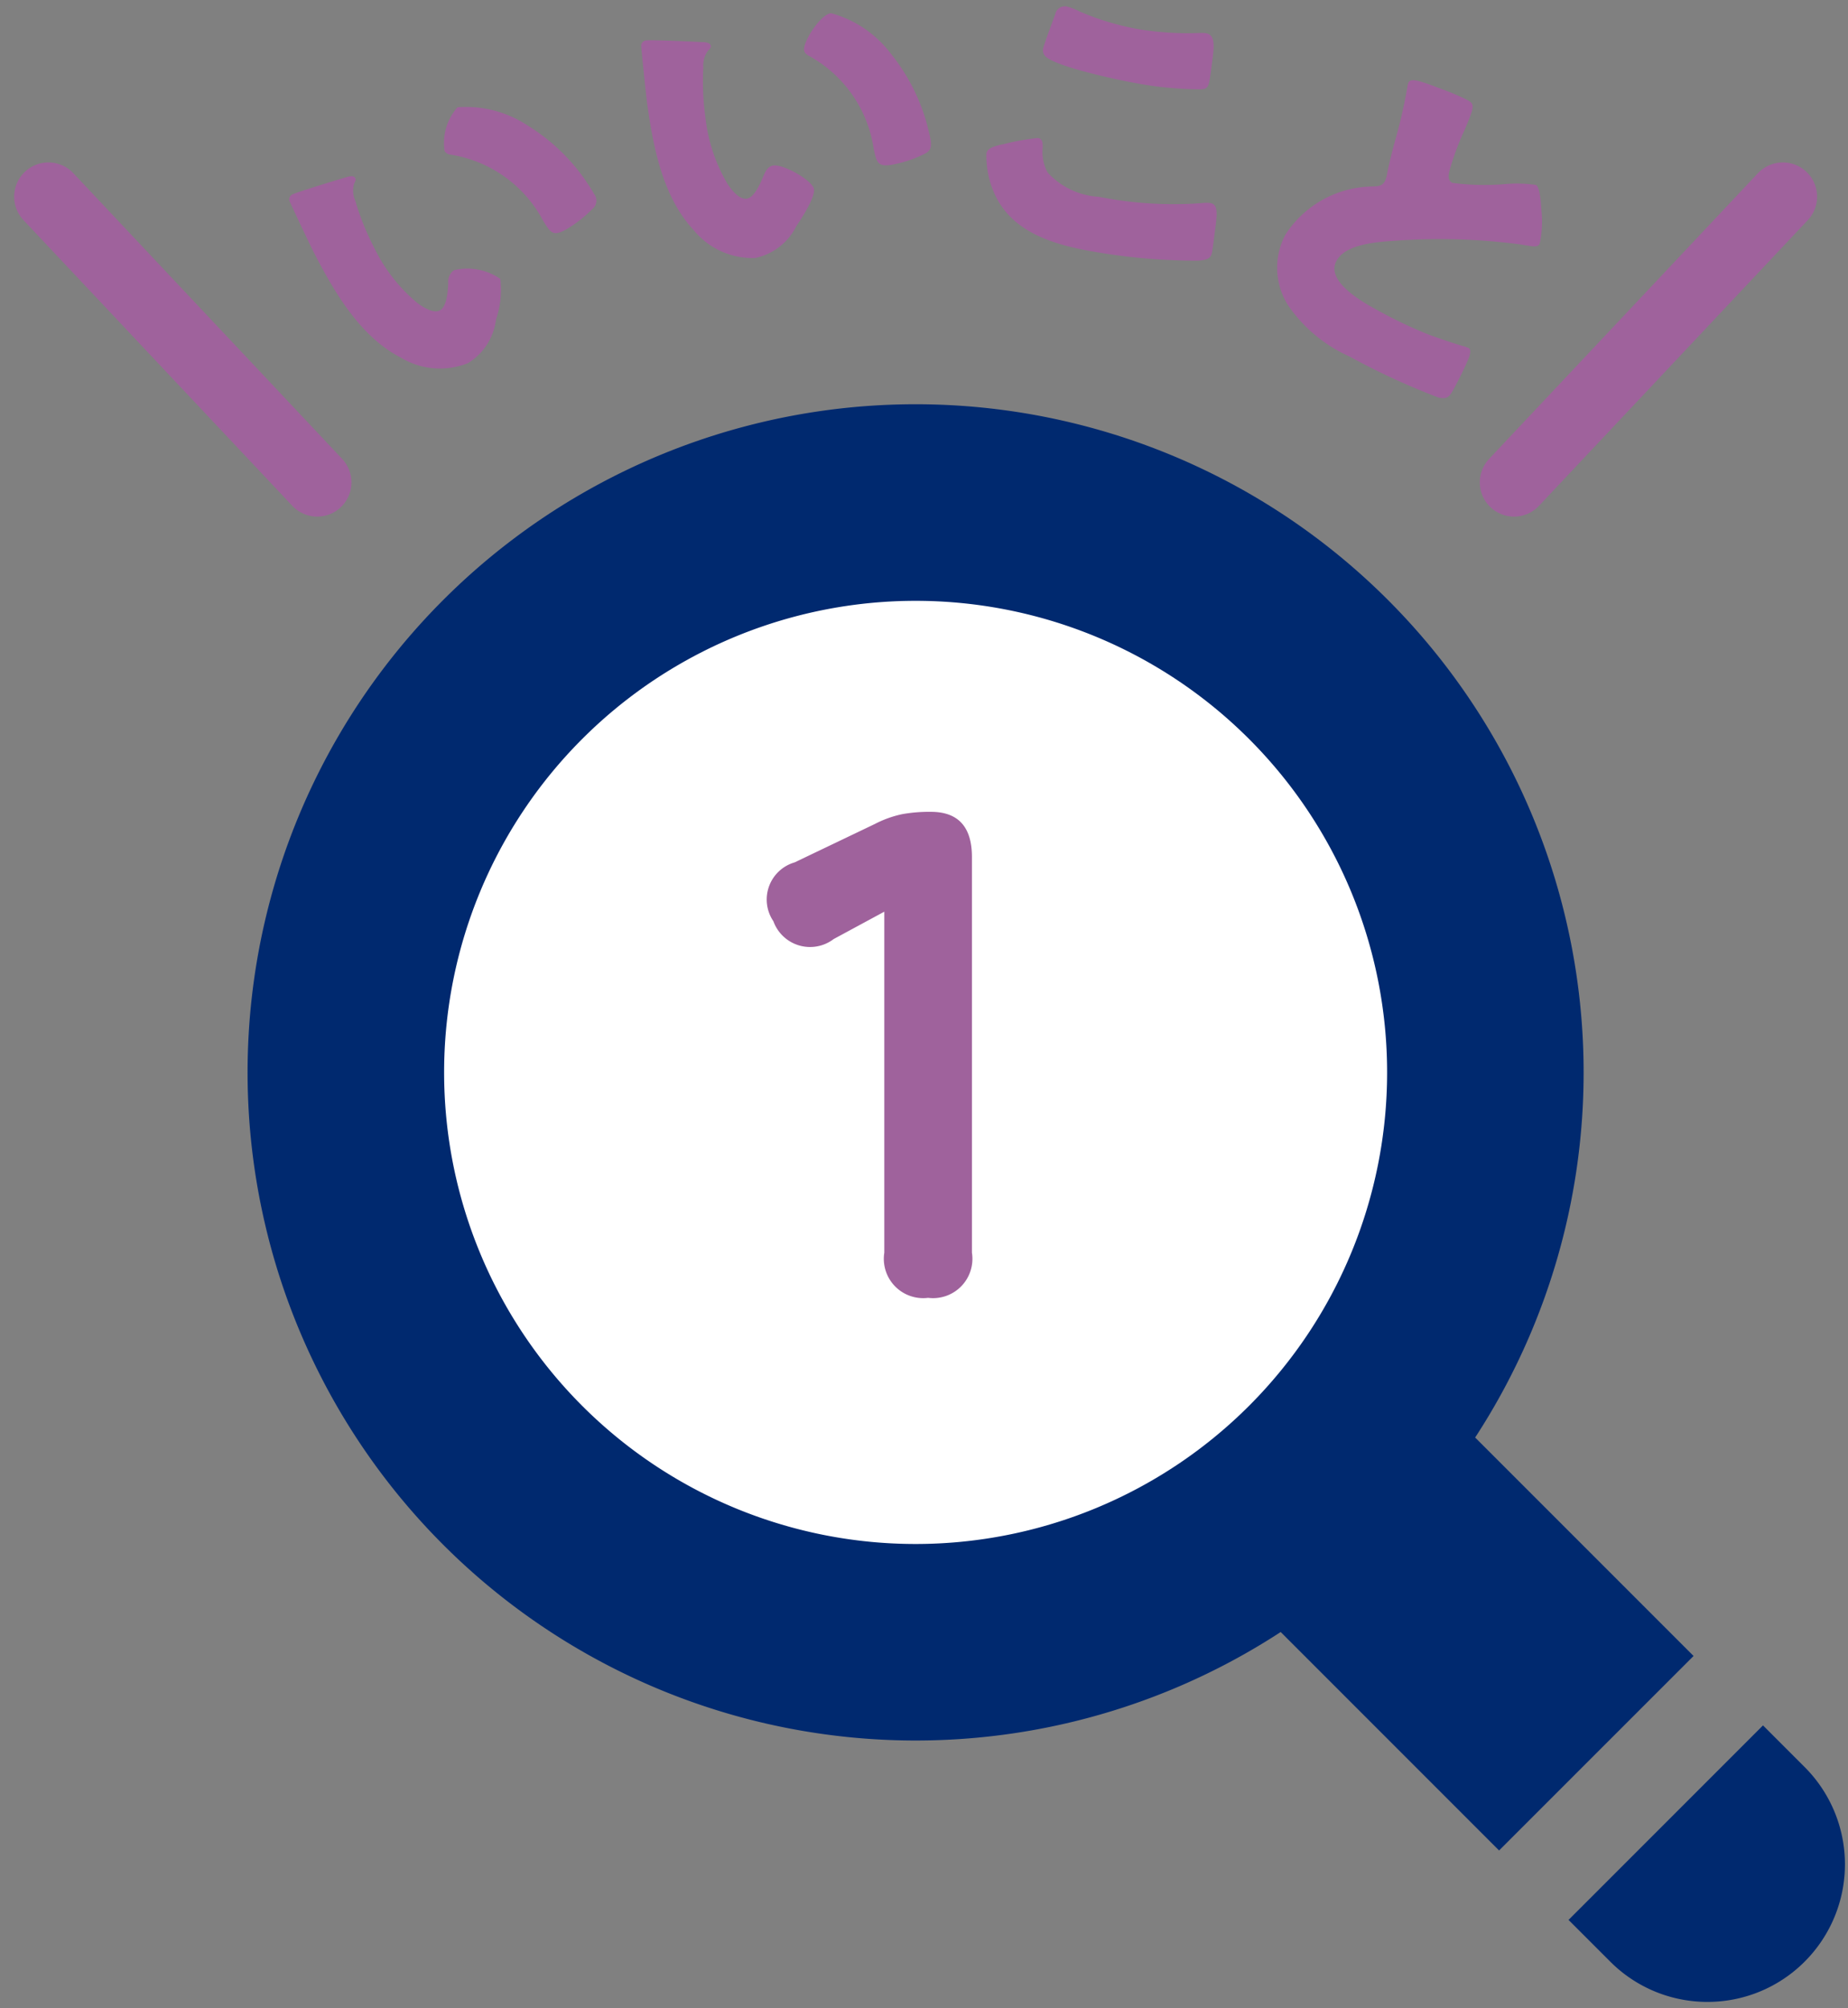
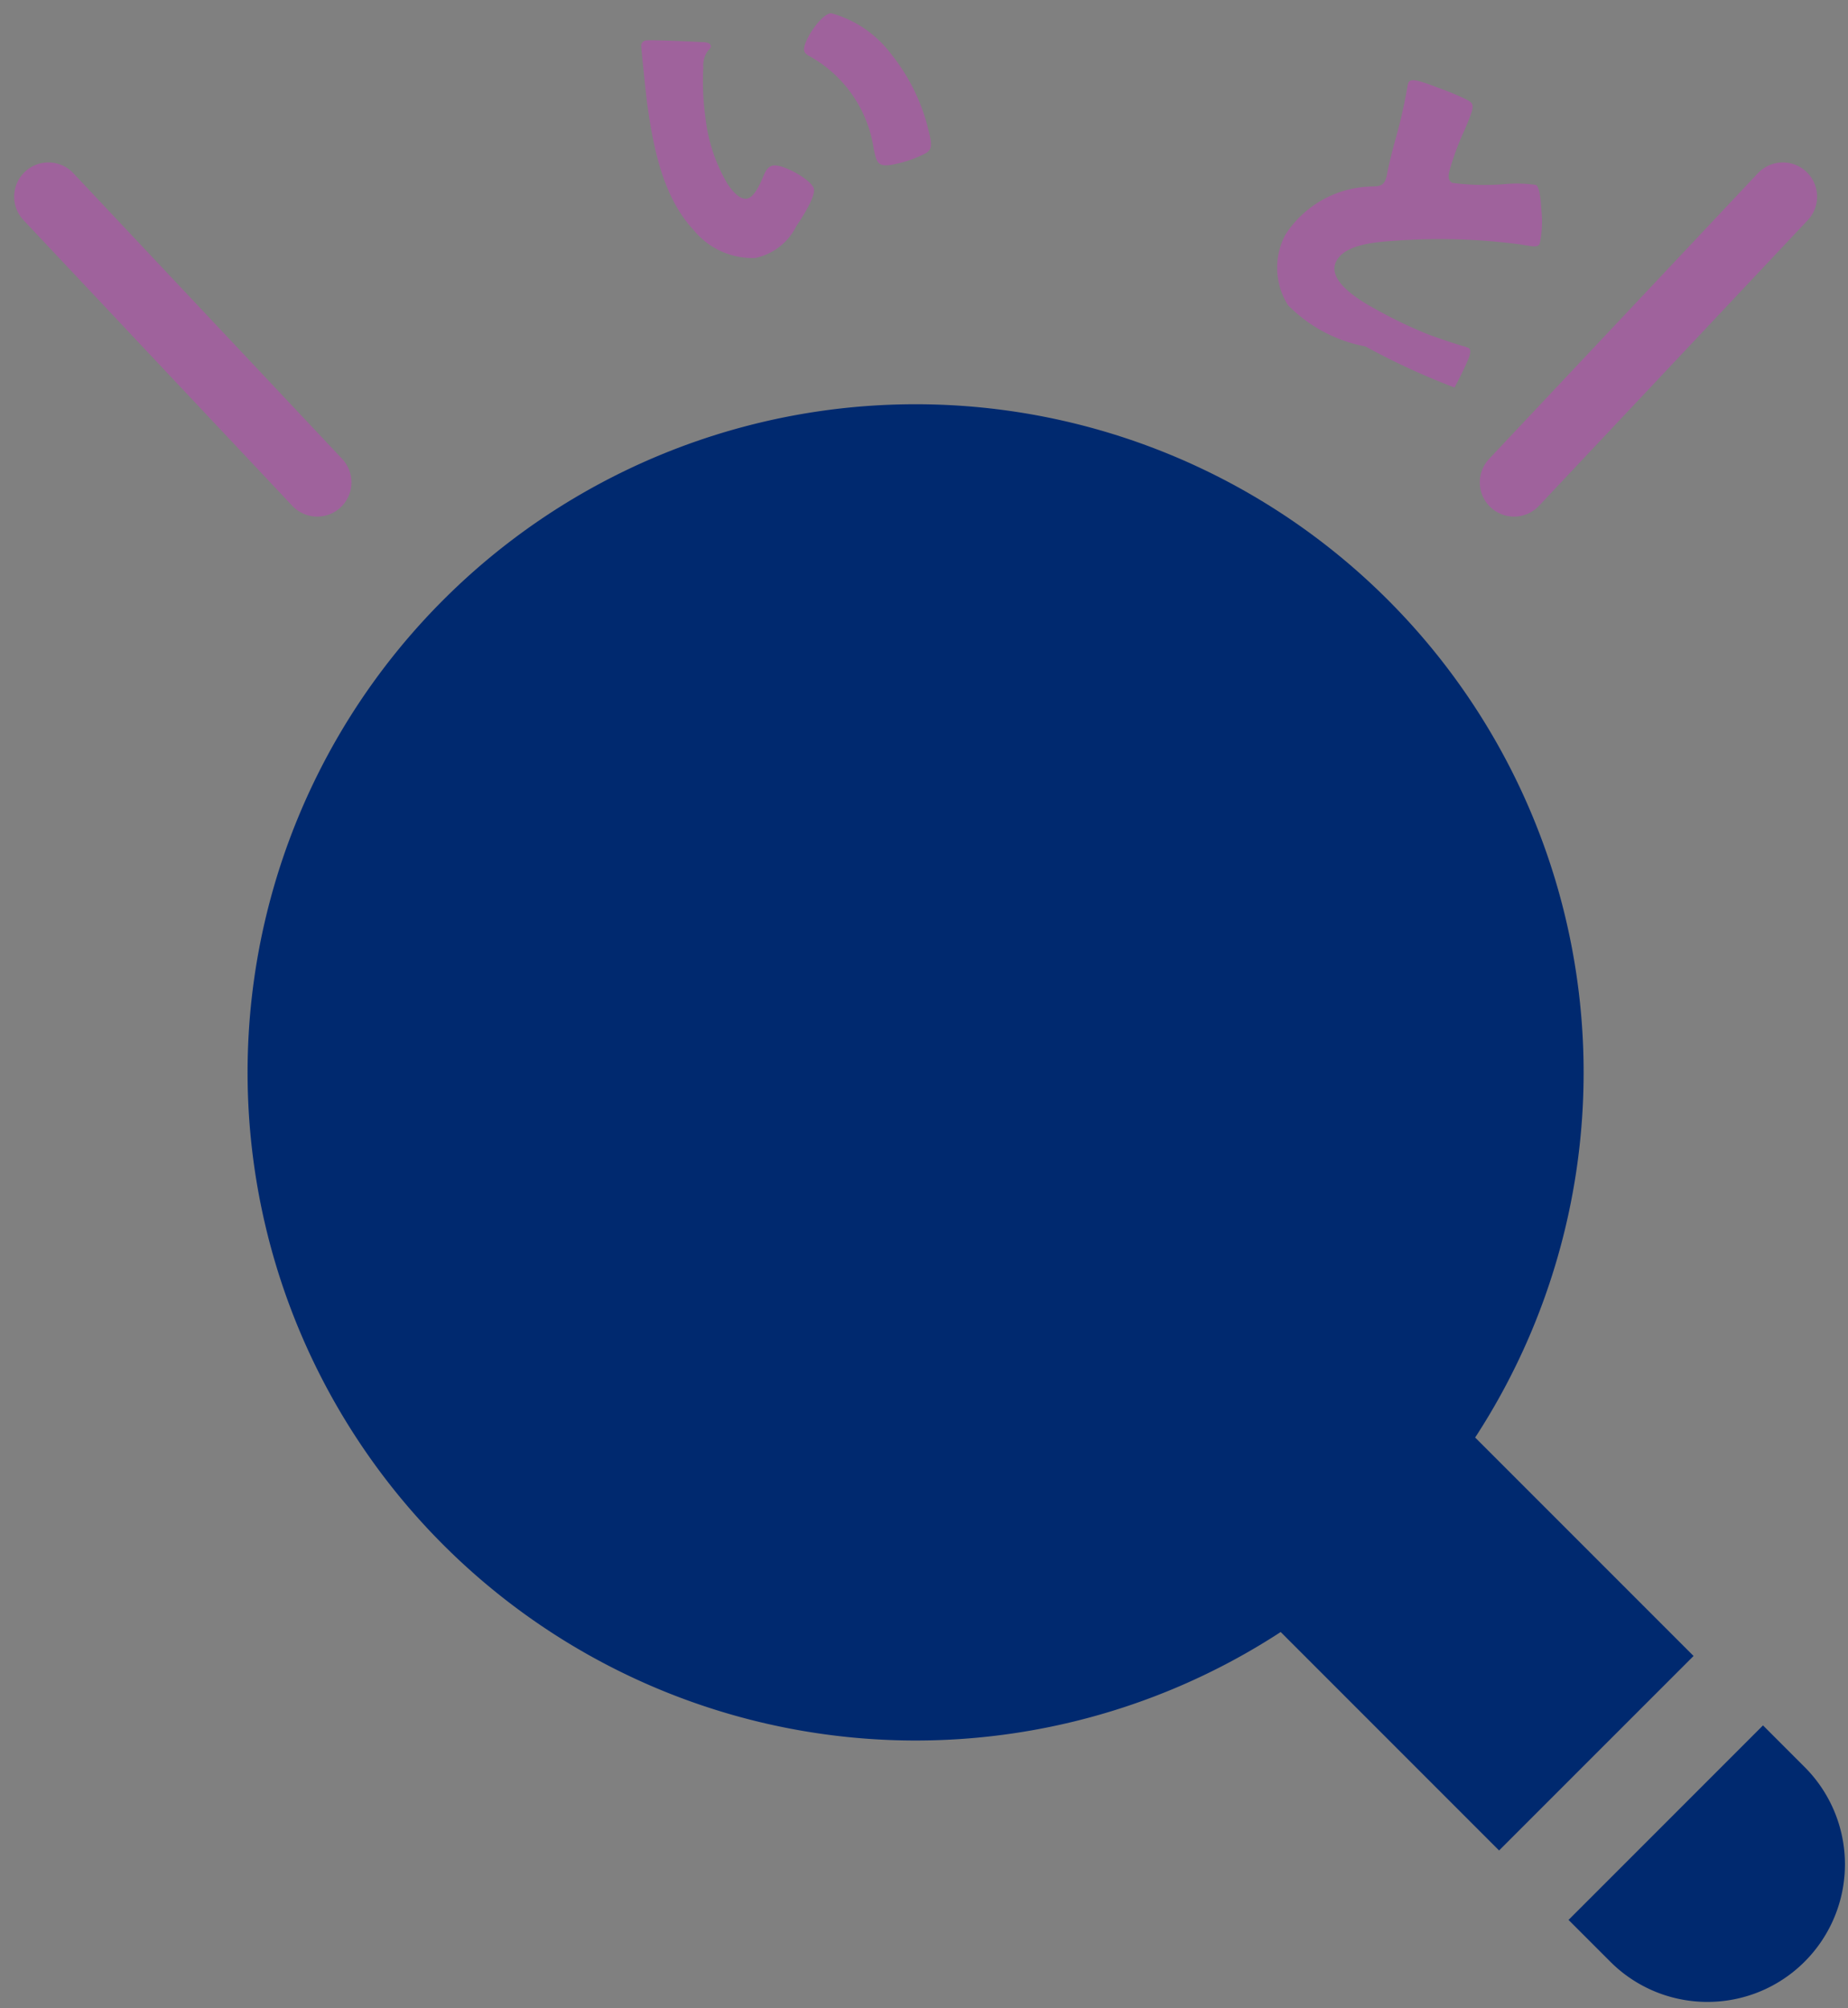
<svg xmlns="http://www.w3.org/2000/svg" width="80.987" height="88" viewBox="0 0 80.987 88">
  <rect x="0" y="0" width="80.987" height="88" fill="#808080" stroke="none" />
  <g id="グループ_47551" data-name="グループ 47551" transform="translate(-1565.513 -12127)">
    <path id="パス_90862" data-name="パス 90862" d="M-1556.708-2885.771l-1.826-1.826,8.522-8.523,1.827,1.827a6.028,6.028,0,0,1,0,8.522,6.007,6.007,0,0,1-4.261,1.766A6.008,6.008,0,0,1-1556.708-2885.771Zm-14.441-14.441a29.283,29.283,0,0,1-36.7-3.822,29.272,29.272,0,0,1,0-41.4,29.272,29.272,0,0,1,41.4,0,29.283,29.283,0,0,1,3.822,36.7l9.572,9.572-8.523,8.522Z" transform="translate(3192.787 15098.722)" fill="#00296f" />
-     <path id="パス_72398" data-name="パス 72398" d="M45.274,16.053a20.663,20.663,0,1,1-29.222,0,20.662,20.662,0,0,1,29.222,0" transform="translate(1574.976 12143.326)" fill="#fff" />
-     <path id="パス_90863" data-name="パス 90863" d="M2.55.15A1.724,1.724,0,0,1,.63-1.83V-16.77l-2.22,1.2a1.708,1.708,0,0,1-2.64-.78,1.694,1.694,0,0,1,.93-2.58L.21-20.61a4.72,4.72,0,0,1,1.215-.435,6.728,6.728,0,0,1,1.245-.1q1.8,0,1.8,1.98V-1.83A1.724,1.724,0,0,1,2.55.15Z" transform="translate(1603.637 12183.717)" fill="#9f629c" />
    <path id="パス_90864" data-name="パス 90864" d="M0,0H70V70H0Z" transform="translate(1576.367 12144.717)" fill="none" />
    <g id="グループ_27813" data-name="グループ 27813" transform="translate(1578.193 12127.283)">
-       <path id="パス_72411" data-name="パス 72411" d="M15.545,8.685c.153-.045.328-.081.392.045.029.056.009.119-.053.238a1.107,1.107,0,0,0,.05.749,11.62,11.62,0,0,0,.821,2.044,7.3,7.3,0,0,0,1.876,2.418c.233.179.713.5,1.019.339s.348-.9.359-1.188a.619.619,0,0,1,.253-.57,2.533,2.533,0,0,1,2.029.384,4.108,4.108,0,0,1-.191,1.789,2.61,2.61,0,0,1-1.226,1.9,3.318,3.318,0,0,1-2.966-.255c-1.775-.919-2.918-2.9-3.8-4.617-.136-.265-.947-1.979-1.033-2.181a.235.235,0,0,1,.122-.345c.182-.093,1.962-.638,2.346-.747m4.87-3.066a4.9,4.9,0,0,1,3.042.779,8.537,8.537,0,0,1,2.5,2.327c.142.208.356.522.442.689a.474.474,0,0,1-.091.68,5.388,5.388,0,0,1-1.2.917c-.515.265-.623.091-.937-.417a5.573,5.573,0,0,0-4.06-2.9.323.323,0,0,1-.261-.165,2.361,2.361,0,0,1,.568-1.912" transform="translate(-13.045 -1.205)" fill="#9f629c" />
      <path id="パス_72412" data-name="パス 72412" d="M35.433,1.64c.159.01.336.034.355.173.009.062-.031.115-.13.208a1.105,1.105,0,0,0-.2.723,11.508,11.508,0,0,0,.092,2.2,7.287,7.287,0,0,0,.962,2.9c.161.247.507.706.849.659s.627-.733.734-1c.083-.2.2-.422.428-.453.465-.063,1.734.666,1.785,1.038s-.552,1.292-.777,1.623A2.608,2.608,0,0,1,37.74,11.1a3.319,3.319,0,0,1-2.711-1.229c-1.367-1.459-1.783-3.711-2.042-5.62-.04-.3-.233-2.182-.247-2.4a.236.236,0,0,1,.23-.284c.2-.027,2.062.052,2.461.078M41.046.373a4.9,4.9,0,0,1,2.609,1.749,8.552,8.552,0,0,1,1.58,3.027c.064.244.161.61.186.8.045.327-.014.477-.312.612a5.389,5.389,0,0,1-1.439.464c-.574.078-.617-.121-.744-.706a5.574,5.574,0,0,0-2.861-4.086c-.1-.065-.175-.118-.191-.243-.049-.357.706-1.55,1.172-1.613" transform="translate(-17.316 -0.08)" fill="#9f629c" />
-       <path id="パス_72413" data-name="パス 72413" d="M52.741,6.05a9.808,9.808,0,0,1,1.565-.285c.2.037.218.2.206.436a1.876,1.876,0,0,0,.217,1.074A3.293,3.293,0,0,0,56.97,8.34a16.814,16.814,0,0,0,4.535.276,1.463,1.463,0,0,1,.366,0c.292.054.294.389.232.9-.033.265-.131,1.059-.168,1.259-.051.277-.237.338-.624.363a26.253,26.253,0,0,1-4.715-.421c-1.649-.3-3.4-.832-4.167-2.454a4.032,4.032,0,0,1-.381-1.822c.039-.215.277-.3.694-.4m2.323-5.7a.424.424,0,0,1,.507-.337,2.523,2.523,0,0,1,.551.213,11.741,11.741,0,0,0,2.487.76,13.027,13.027,0,0,0,2.817.183,1.417,1.417,0,0,1,.252.015c.354.065.36.464.292,1.009-.033.264-.1.825-.152,1.086-.065.355-.179.366-.56.359a15.731,15.731,0,0,1-2.827-.3c-.724-.133-3.344-.694-3.8-1.145a.374.374,0,0,1-.094-.352c.028-.154.406-1.168.529-1.5" transform="translate(-21.499 0)" fill="#9f629c" />
-       <path id="パス_72414" data-name="パス 72414" d="M75.44,4.479a11.17,11.17,0,0,1,1.176.492c.373.2.385.243-.076,1.329a12.092,12.092,0,0,0-.665,1.795c-.048.188-.083.418.124.529a10.829,10.829,0,0,0,2.284.056,5.726,5.726,0,0,1,1.386.036c.152.081.211.665.233,1.086a4.61,4.61,0,0,1-.074,1.491c-.081.151-.263.125-.6.065-.07,0-.146-.026-.23-.035a26.877,26.877,0,0,0-5.519-.162c-.885.056-2.171.164-2.557.882-.5.923,1.253,1.868,1.887,2.209a19.654,19.654,0,0,0,2.156,1.02c.312.115,1.345.476,1.6.526.041.022.1.038.145.06.138.074.052.331.007.449-.174.422-.406.885-.621,1.285s-.3.529-.714.433a31.354,31.354,0,0,1-3.9-1.8A6.432,6.432,0,0,1,68.8,13.983a3.071,3.071,0,0,1-.108-3.1,4.613,4.613,0,0,1,3.8-2.1c.273-.013.435-.014.562-.249a1.333,1.333,0,0,0,.1-.375c.09-.432.2-.87.321-1.322a22.908,22.908,0,0,0,.558-2.422.77.77,0,0,1,.048-.188c.089-.165.3-.159,1.359.252" transform="translate(-25.034 -0.894)" fill="#9f629c" />
+       <path id="パス_72414" data-name="パス 72414" d="M75.44,4.479a11.17,11.17,0,0,1,1.176.492c.373.2.385.243-.076,1.329a12.092,12.092,0,0,0-.665,1.795c-.048.188-.083.418.124.529a10.829,10.829,0,0,0,2.284.056,5.726,5.726,0,0,1,1.386.036c.152.081.211.665.233,1.086a4.61,4.61,0,0,1-.074,1.491c-.081.151-.263.125-.6.065-.07,0-.146-.026-.23-.035a26.877,26.877,0,0,0-5.519-.162c-.885.056-2.171.164-2.557.882-.5.923,1.253,1.868,1.887,2.209a19.654,19.654,0,0,0,2.156,1.02c.312.115,1.345.476,1.6.526.041.022.1.038.145.06.138.074.052.331.007.449-.174.422-.406.885-.621,1.285a31.354,31.354,0,0,1-3.9-1.8A6.432,6.432,0,0,1,68.8,13.983a3.071,3.071,0,0,1-.108-3.1,4.613,4.613,0,0,1,3.8-2.1c.273-.013.435-.014.562-.249a1.333,1.333,0,0,0,.1-.375c.09-.432.2-.87.321-1.322a22.908,22.908,0,0,0,.558-2.422.77.77,0,0,1,.048-.188c.089-.165.3-.159,1.359.252" transform="translate(-25.034 -0.894)" fill="#9f629c" />
    </g>
    <g id="グループ_27814" data-name="グループ 27814" transform="translate(1567.634 12135.617)">
      <line id="線_400" data-name="線 400" x2="11.781" y2="12.519" fill="none" stroke="#9f629c" stroke-linecap="round" stroke-linejoin="round" stroke-width="3" />
      <line id="線_401" data-name="線 401" x1="11.781" y2="12.519" transform="translate(64.23)" fill="none" stroke="#9f629c" stroke-linecap="round" stroke-linejoin="round" stroke-width="3" />
    </g>
-     <path id="パス_90865" data-name="パス 90865" d="M0,0H79V88H0Z" transform="translate(1567.5 12127)" fill="none" />
  </g>
</svg>